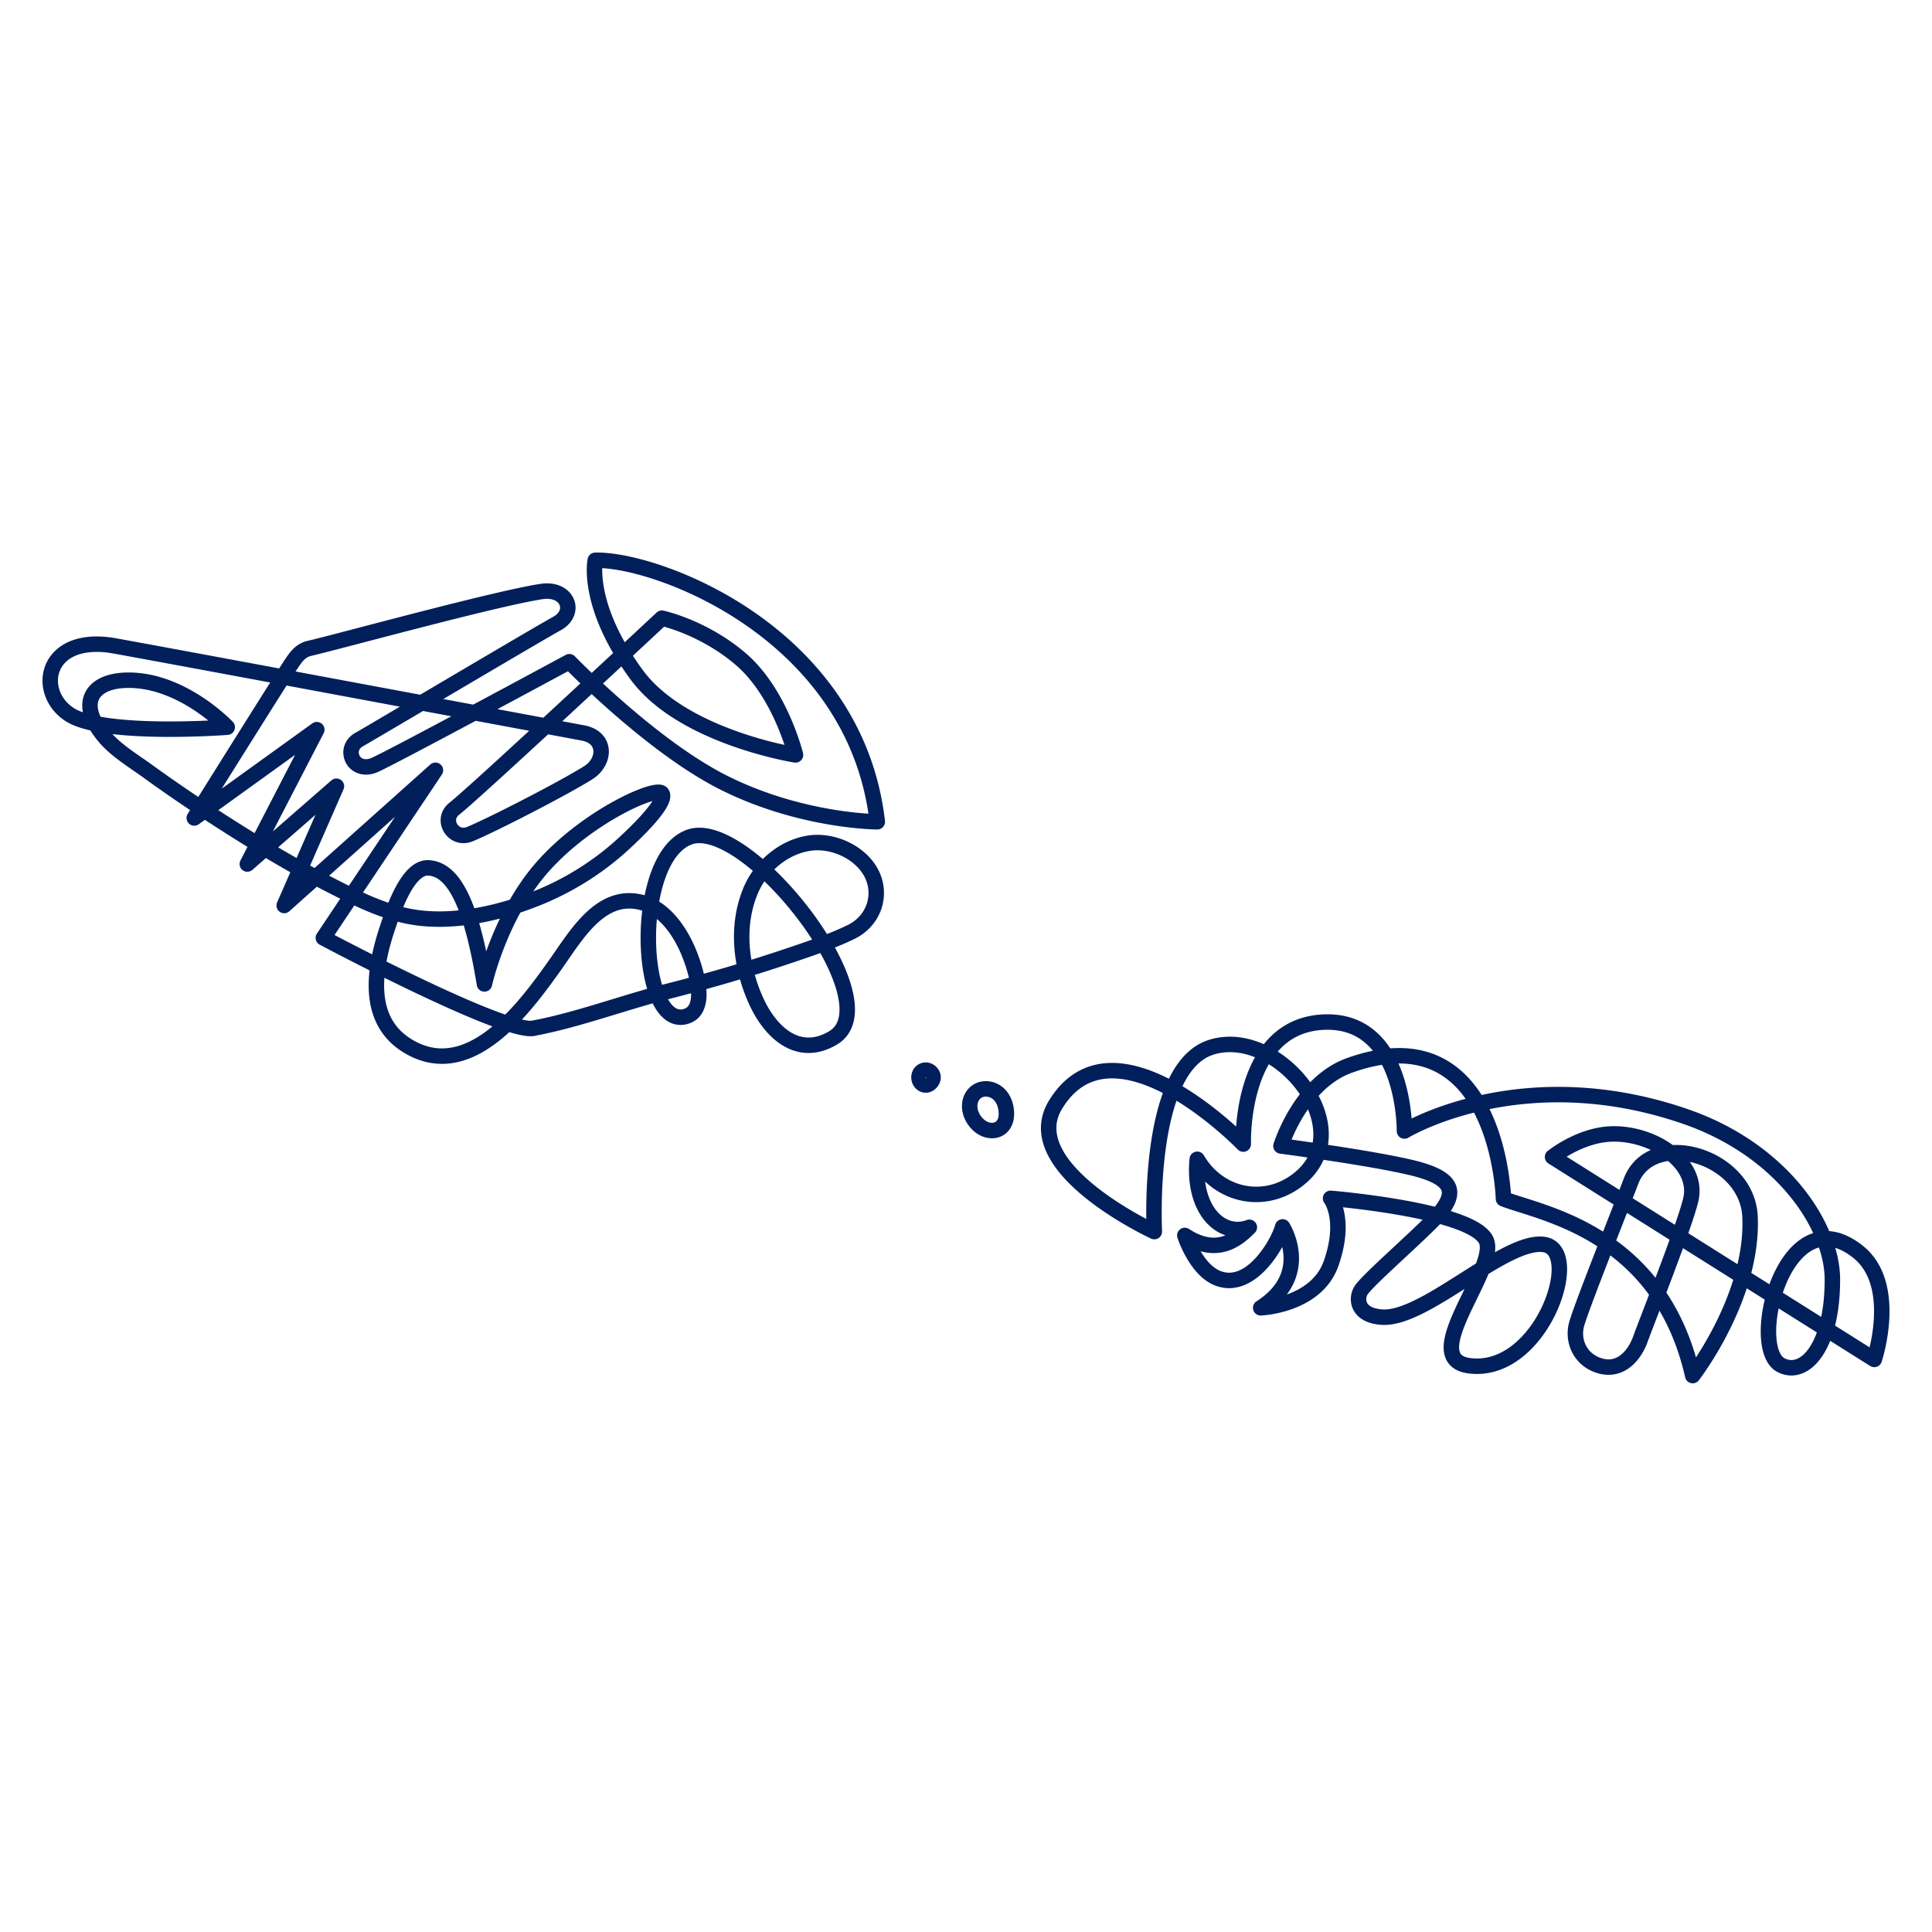
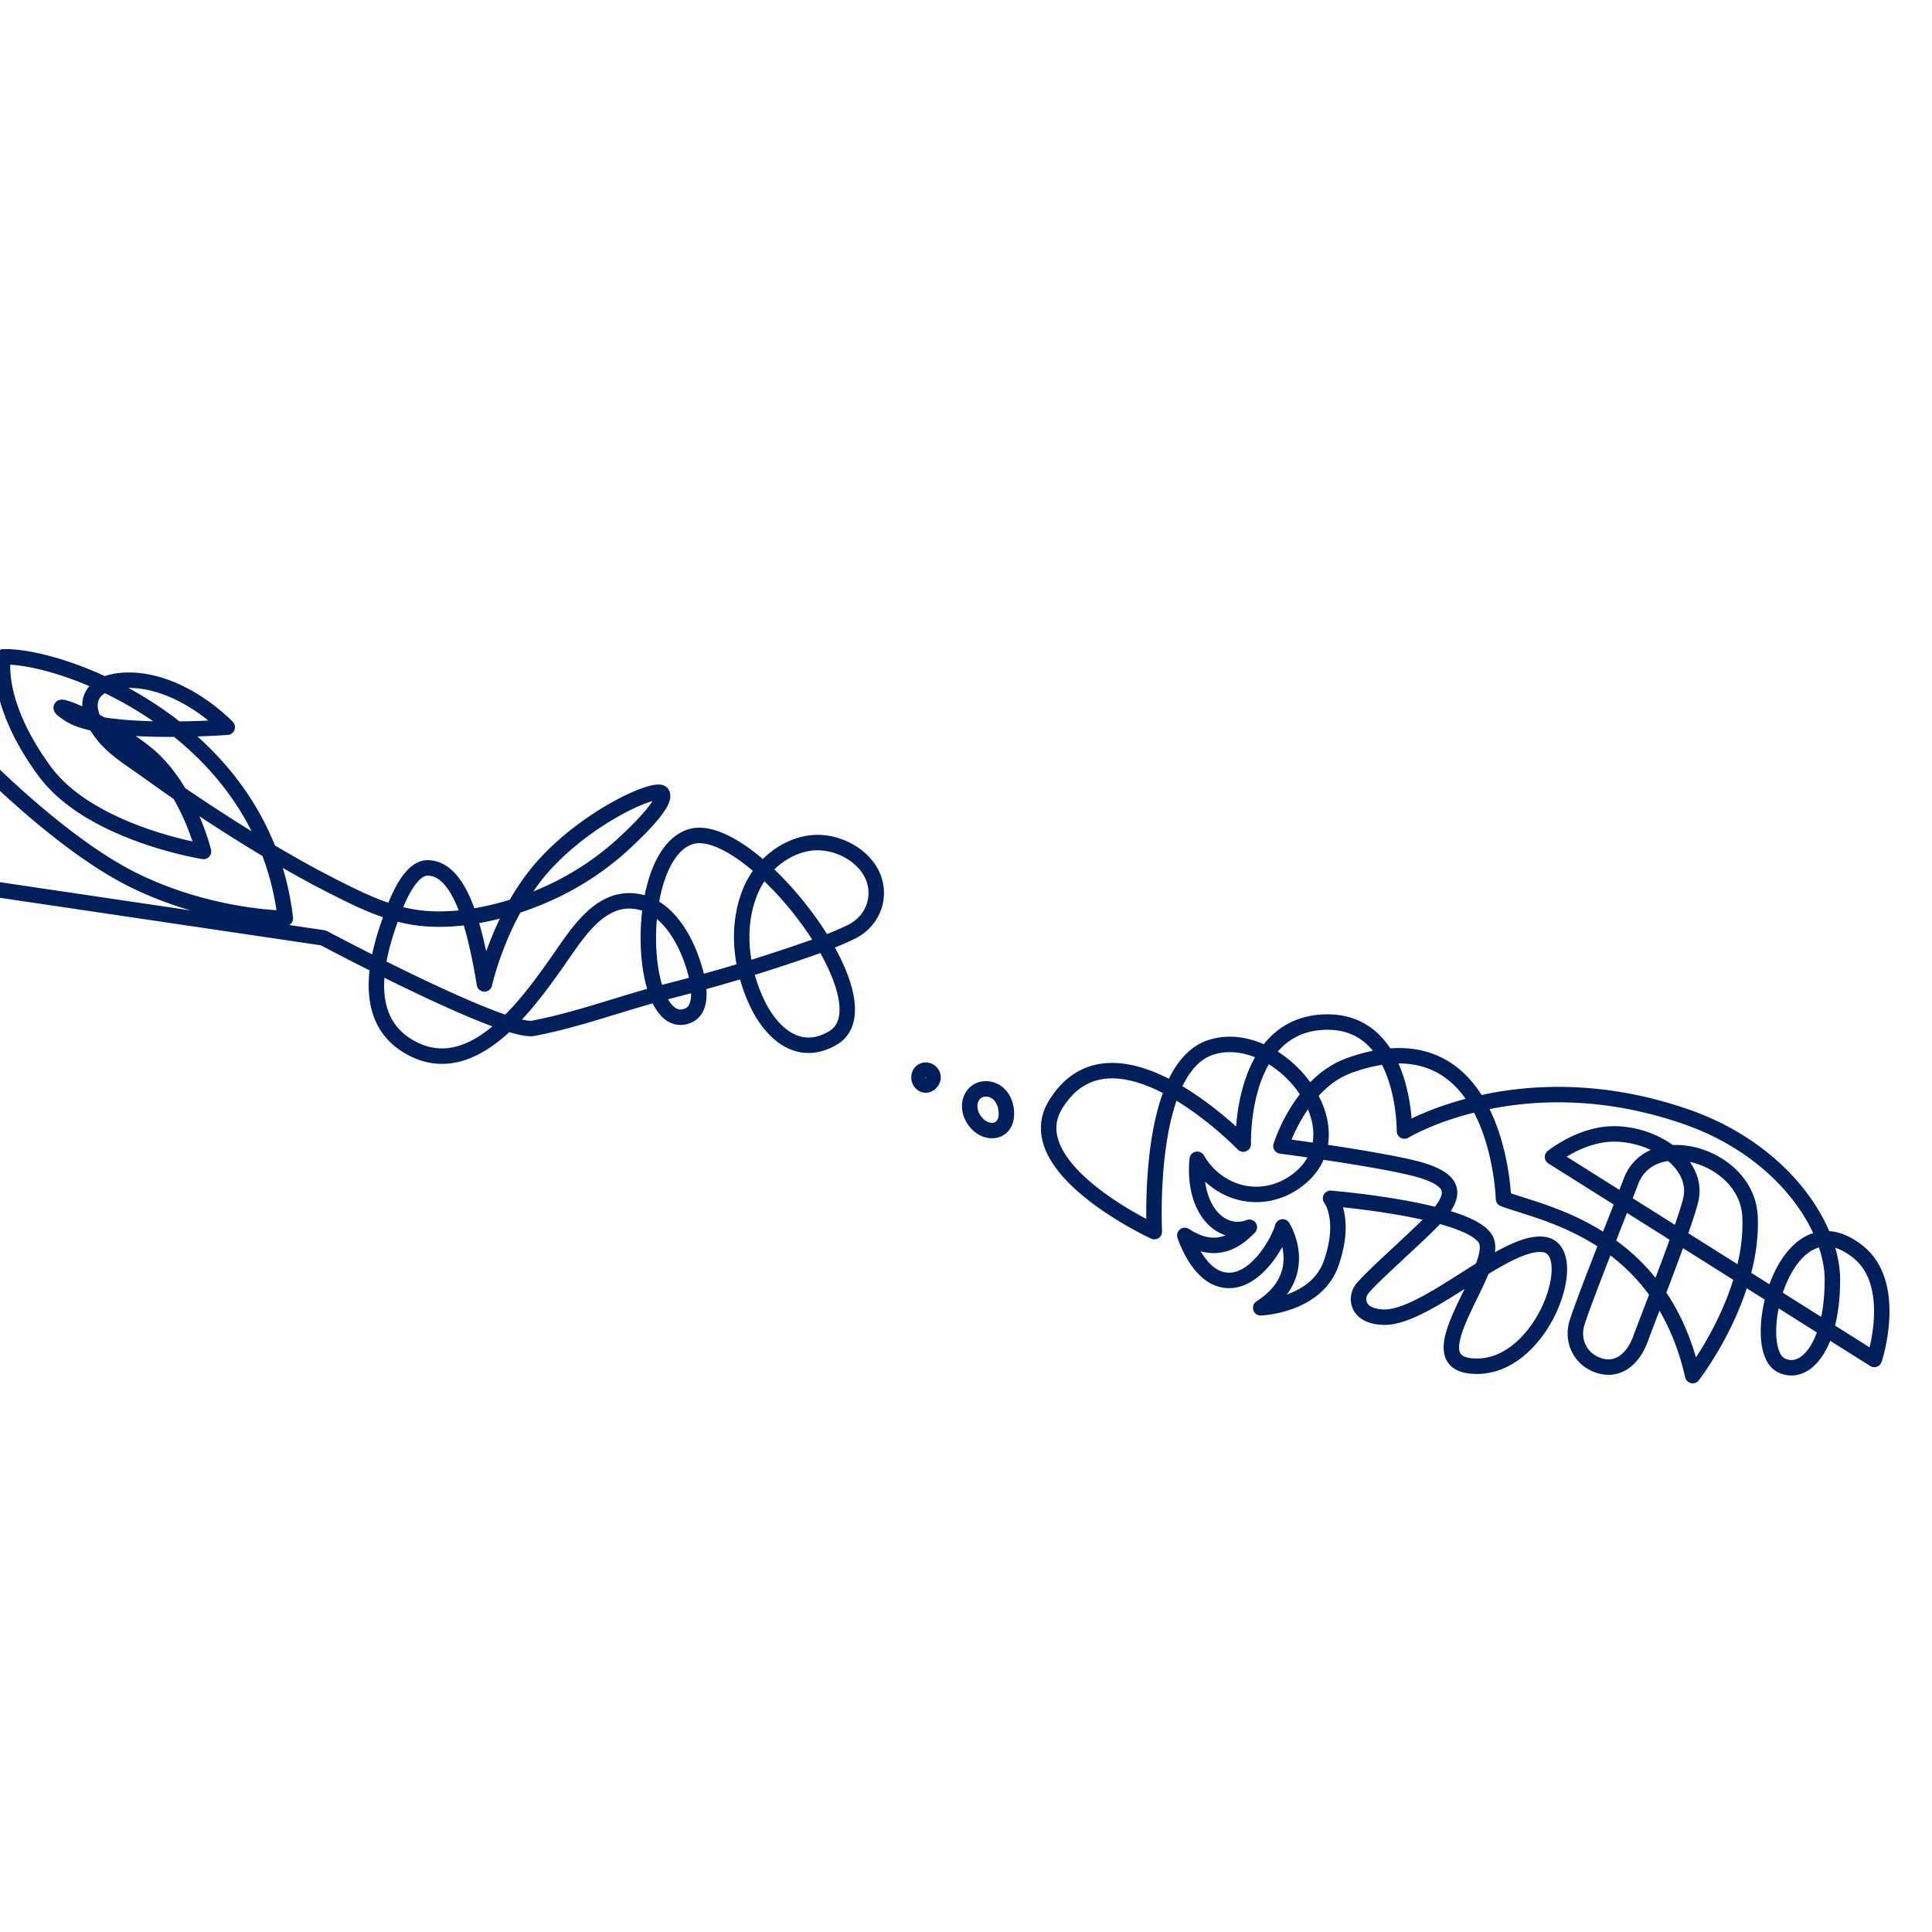
<svg xmlns="http://www.w3.org/2000/svg" width="500" height="500" fill="none">
-   <path d="M401.812 299.427s7.112-5.797 15.468-5.966c10.833-.224 22.516 7.672 20.289 17.05-1.655 6.958-11.191 30.966-13.043 36.075-1.494 4.109-4.947 8.324-10.225 6.949-4.885-1.268-7.381-5.877-6.37-10.45.779-3.51 11.272-29.76 14.171-37.379 5.26-13.835 30.058-6.788 30.8 9.119C453.877 335.618 438.07 356 438.07 356c-8.427-37.147-39.129-41.925-48.97-45.739 0 0-1.279-48.454-39.925-34.512-12.641 4.564-17.668 20.829-17.668 20.829s22.946 3.01 33.806 5.609c10.861 2.599 11.675 6.216 7.506 11.459-3.283 4.127-17.525 16.318-20.37 19.989-1.619 2.09-1.512 6.913 5.412 7.244 11.174.536 31.883-20.382 41.804-18.784 10.199 1.644-.823 33.583-19.251 31.377-14.17-1.688 7.935-25.669 4.106-32.681-4.213-7.725-40.176-10.664-40.176-10.664s4.196 5.332.143 16.854c-3.846 10.932-18.222 11.477-18.222 11.477 13.463-8.637 5.68-20.936 5.68-20.936-1.109 4.136-8.158 16.658-16.8 13.282-5.672-2.215-8.517-11.075-8.517-11.075 8.231 5.403 13.536 1.107 16.702-2.108-7.156 2.724-14.733-4.43-13.49-17.596 5.439 9.298 17.006 12.031 25.764 5.52 17.248-12.826-4.607-40.076-22.168-34.512-16.97 5.377-14.671 47.597-14.698 47.704 0 0-35.649-16.425-25.54-32.895 15.056-24.526 48.558 10.245 48.558 10.245s-1.1-31.297 21.542-31.583c20.495-.259 20.172 28.206 20.172 28.206s30.22-18.444 72.766-3.742c24.968 8.628 37.984 28.367 37.984 42.202 0 17.595-7.246 25.214-13.275 22.142-8.812-4.484.966-44.373 19.886-29.368 10.699 8.485 4.232 27.876 4.232 27.876l-83.269-52.411.018.018zm-263.723-33.333c11.146-2.054 23.769-6.77 34.316-9.432 11.039-2.795 21.98-5.993 32.76-9.655 5.108-1.733 10.314-3.474 15.172-5.85 3.319-1.626 5.761-4.725 6.307-8.414 1.386-9.307-8.991-15.862-17.337-14.514-6.772 1.09-12.552 6.19-15.119 12.442-3.739 9.11-2.487 19.641 1.521 28.43 3.686 8.083 10.878 14.853 19.886 9.503 15.468-9.182-22.024-57.163-37.062-52.009-15.038 5.144-13.33 50.517-.85 46.391 6.271-2.072 1.601-14.452-.107-18.06-2.255-4.743-5.905-9.798-11.219-11.29-10.797-3.018-17.158 8.307-22.579 15.943-7.971 11.219-22.266 30.958-38.36 21.052-11.075-6.815-8.507-20.632-4.983-30.975 1.271-3.715 4.983-15.291 10.404-15.049 6.951.312 11.317 10.441 14.529 30.037 0 0 3.945-17.783 15.1-30.359 11.594-13.076 29.504-20.927 30.828-18.944 1.574 2.367-7.703 10.95-8.964 12.147-6.325 6.029-13.777 10.906-21.81 14.335-10.181 4.341-23.134 7.431-34.209 5.413-7.416-1.349-14.537-4.975-21.175-8.378-8.624-4.421-16.97-9.396-25.147-14.576-7.425-4.707-14.734-9.602-21.855-14.764-3.685-2.662-8.185-5.359-11.128-8.887-7.139-8.548-3.444-14.595 6.28-14.595 14.072 0 25.522 12.165 25.522 12.165s-31.865 2.403-40.721-3.233c-8.857-5.636-6.62-20.329 10.404-18.006 3.122.428 119.892 22.284 122.227 22.695 6.396 1.116 6.021 7.529 1.476 10.352-7.067 4.394-25.209 13.656-30.595 15.862-4.312 1.769-7.639-3.742-4.025-6.573 5.698-4.475 53.72-49.312 53.72-49.312s10.636 2.251 20.351 10.53c10.324 8.807 14.233 24.857 14.233 24.857s-29.253-4.608-41.115-20.748c-13.24-18.015-10.717-29.617-10.717-29.617 15.673-.447 67.326 18.533 72.998 67.666 0 0-19.573-.054-39.612-10.057-18.876-9.423-40.086-31.368-40.086-31.368s-47.414 25.616-50.66 26.839c-5.315 2.01-7.927-4.287-3.82-6.645 6.539-3.76 45.435-26.848 51.277-30.073 5.18-2.858 2.827-9.342-4.053-8.279-12.237 1.884-53.183 13.156-60.053 14.71-2.281.518-3.48 2.287-4.553 3.877-2.416 3.554-25.21 40.013-25.21 40.013l31.713-22.856-17.981 34.771 23.062-20.132-13.517 30.868 39.138-34.994L83.68 242.72s46.661 24.83 54.4 23.401l.009-.027zm116.018 15.827c1.718-.42 3.731.25 4.956 1.858 1.047 1.375 1.467 3.162 1.378 4.885-.098 2.055-1.315 3.805-3.489 3.912-2.469.125-4.553-1.777-5.493-3.921-.563-1.295-.688-2.813-.196-4.135.545-1.456 1.61-2.295 2.835-2.599h.009zm-13.579-4.698c.608.375 1.01 1.072.939 1.759-.063.59-.412 1.108-.895 1.474-.572.438-1.386.5-2.039-.062-.743-.643-.841-1.635-.546-2.367a1.69 1.69 0 011.038-.983 1.793 1.793 0 011.503.179z" stroke="#001F5B" stroke-width="4" stroke-linejoin="round" />
+   <path d="M401.812 299.427s7.112-5.797 15.468-5.966c10.833-.224 22.516 7.672 20.289 17.05-1.655 6.958-11.191 30.966-13.043 36.075-1.494 4.109-4.947 8.324-10.225 6.949-4.885-1.268-7.381-5.877-6.37-10.45.779-3.51 11.272-29.76 14.171-37.379 5.26-13.835 30.058-6.788 30.8 9.119C453.877 335.618 438.07 356 438.07 356c-8.427-37.147-39.129-41.925-48.97-45.739 0 0-1.279-48.454-39.925-34.512-12.641 4.564-17.668 20.829-17.668 20.829s22.946 3.01 33.806 5.609c10.861 2.599 11.675 6.216 7.506 11.459-3.283 4.127-17.525 16.318-20.37 19.989-1.619 2.09-1.512 6.913 5.412 7.244 11.174.536 31.883-20.382 41.804-18.784 10.199 1.644-.823 33.583-19.251 31.377-14.17-1.688 7.935-25.669 4.106-32.681-4.213-7.725-40.176-10.664-40.176-10.664s4.196 5.332.143 16.854c-3.846 10.932-18.222 11.477-18.222 11.477 13.463-8.637 5.68-20.936 5.68-20.936-1.109 4.136-8.158 16.658-16.8 13.282-5.672-2.215-8.517-11.075-8.517-11.075 8.231 5.403 13.536 1.107 16.702-2.108-7.156 2.724-14.733-4.43-13.49-17.596 5.439 9.298 17.006 12.031 25.764 5.52 17.248-12.826-4.607-40.076-22.168-34.512-16.97 5.377-14.671 47.597-14.698 47.704 0 0-35.649-16.425-25.54-32.895 15.056-24.526 48.558 10.245 48.558 10.245s-1.1-31.297 21.542-31.583c20.495-.259 20.172 28.206 20.172 28.206s30.22-18.444 72.766-3.742c24.968 8.628 37.984 28.367 37.984 42.202 0 17.595-7.246 25.214-13.275 22.142-8.812-4.484.966-44.373 19.886-29.368 10.699 8.485 4.232 27.876 4.232 27.876l-83.269-52.411.018.018zm-263.723-33.333c11.146-2.054 23.769-6.77 34.316-9.432 11.039-2.795 21.98-5.993 32.76-9.655 5.108-1.733 10.314-3.474 15.172-5.85 3.319-1.626 5.761-4.725 6.307-8.414 1.386-9.307-8.991-15.862-17.337-14.514-6.772 1.09-12.552 6.19-15.119 12.442-3.739 9.11-2.487 19.641 1.521 28.43 3.686 8.083 10.878 14.853 19.886 9.503 15.468-9.182-22.024-57.163-37.062-52.009-15.038 5.144-13.33 50.517-.85 46.391 6.271-2.072 1.601-14.452-.107-18.06-2.255-4.743-5.905-9.798-11.219-11.29-10.797-3.018-17.158 8.307-22.579 15.943-7.971 11.219-22.266 30.958-38.36 21.052-11.075-6.815-8.507-20.632-4.983-30.975 1.271-3.715 4.983-15.291 10.404-15.049 6.951.312 11.317 10.441 14.529 30.037 0 0 3.945-17.783 15.1-30.359 11.594-13.076 29.504-20.927 30.828-18.944 1.574 2.367-7.703 10.95-8.964 12.147-6.325 6.029-13.777 10.906-21.81 14.335-10.181 4.341-23.134 7.431-34.209 5.413-7.416-1.349-14.537-4.975-21.175-8.378-8.624-4.421-16.97-9.396-25.147-14.576-7.425-4.707-14.734-9.602-21.855-14.764-3.685-2.662-8.185-5.359-11.128-8.887-7.139-8.548-3.444-14.595 6.28-14.595 14.072 0 25.522 12.165 25.522 12.165s-31.865 2.403-40.721-3.233s10.636 2.251 20.351 10.53c10.324 8.807 14.233 24.857 14.233 24.857s-29.253-4.608-41.115-20.748c-13.24-18.015-10.717-29.617-10.717-29.617 15.673-.447 67.326 18.533 72.998 67.666 0 0-19.573-.054-39.612-10.057-18.876-9.423-40.086-31.368-40.086-31.368s-47.414 25.616-50.66 26.839c-5.315 2.01-7.927-4.287-3.82-6.645 6.539-3.76 45.435-26.848 51.277-30.073 5.18-2.858 2.827-9.342-4.053-8.279-12.237 1.884-53.183 13.156-60.053 14.71-2.281.518-3.48 2.287-4.553 3.877-2.416 3.554-25.21 40.013-25.21 40.013l31.713-22.856-17.981 34.771 23.062-20.132-13.517 30.868 39.138-34.994L83.68 242.72s46.661 24.83 54.4 23.401l.009-.027zm116.018 15.827c1.718-.42 3.731.25 4.956 1.858 1.047 1.375 1.467 3.162 1.378 4.885-.098 2.055-1.315 3.805-3.489 3.912-2.469.125-4.553-1.777-5.493-3.921-.563-1.295-.688-2.813-.196-4.135.545-1.456 1.61-2.295 2.835-2.599h.009zm-13.579-4.698c.608.375 1.01 1.072.939 1.759-.063.59-.412 1.108-.895 1.474-.572.438-1.386.5-2.039-.062-.743-.643-.841-1.635-.546-2.367a1.69 1.69 0 011.038-.983 1.793 1.793 0 011.503.179z" stroke="#001F5B" stroke-width="4" stroke-linejoin="round" />
</svg>